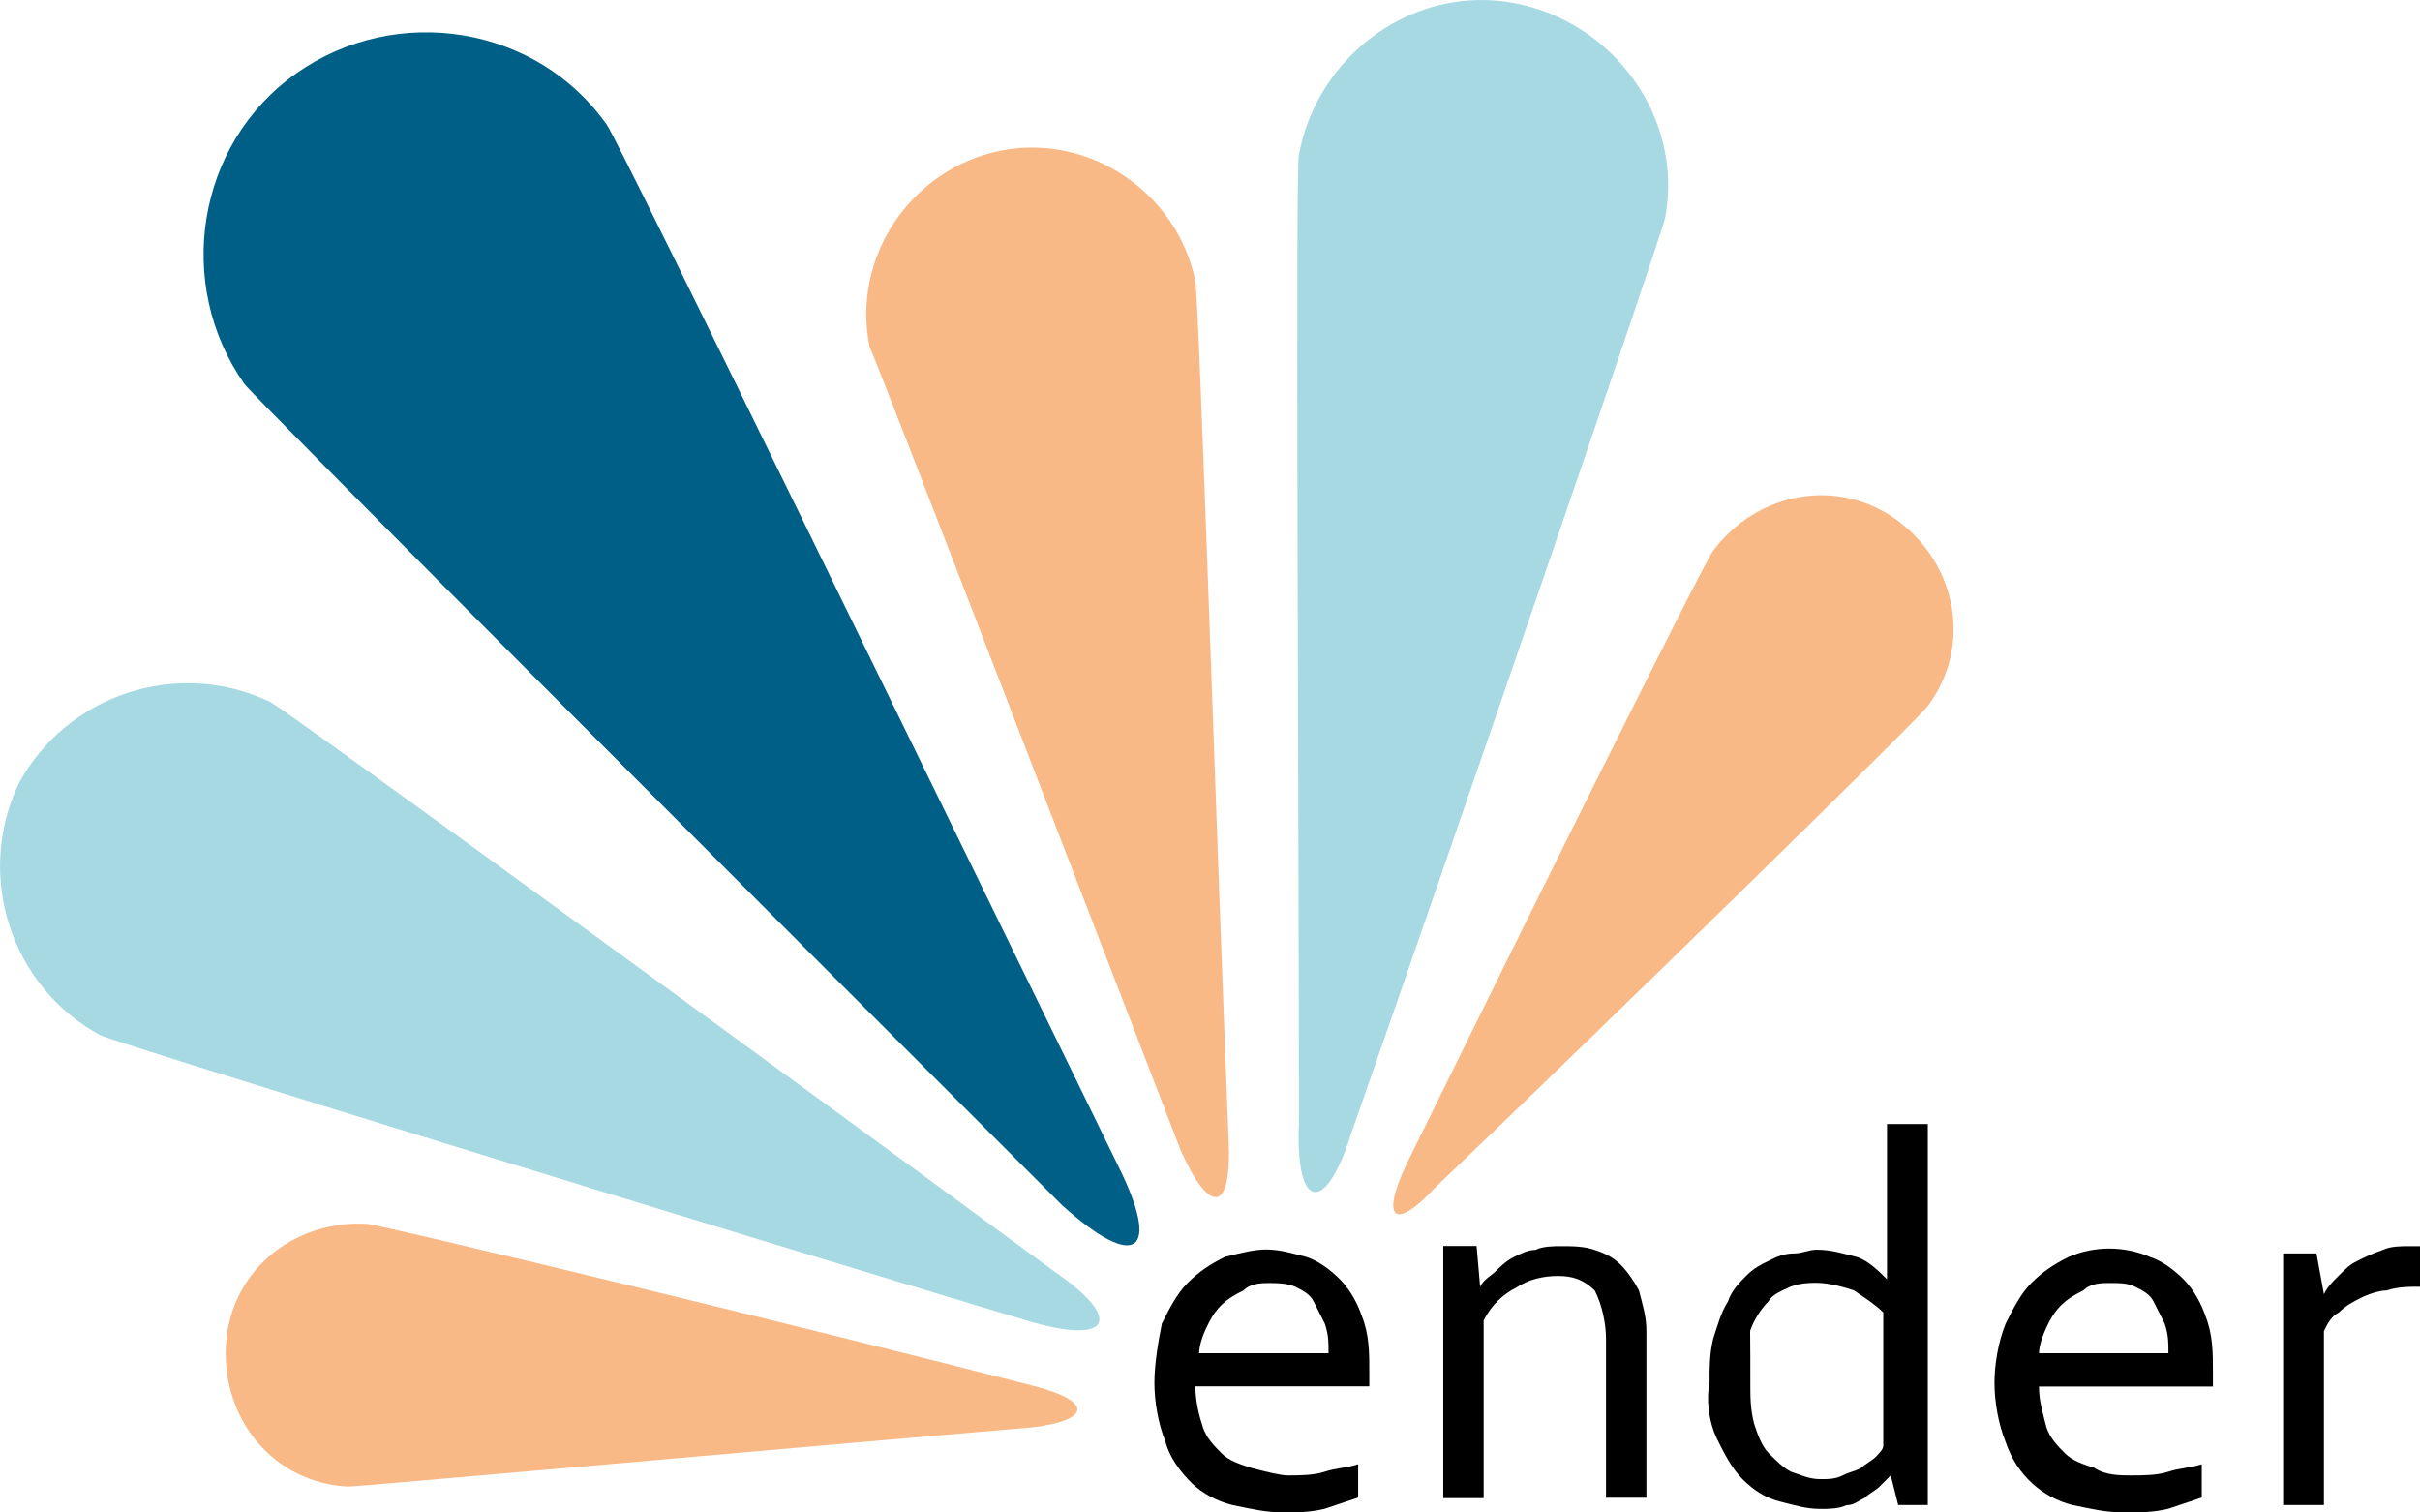
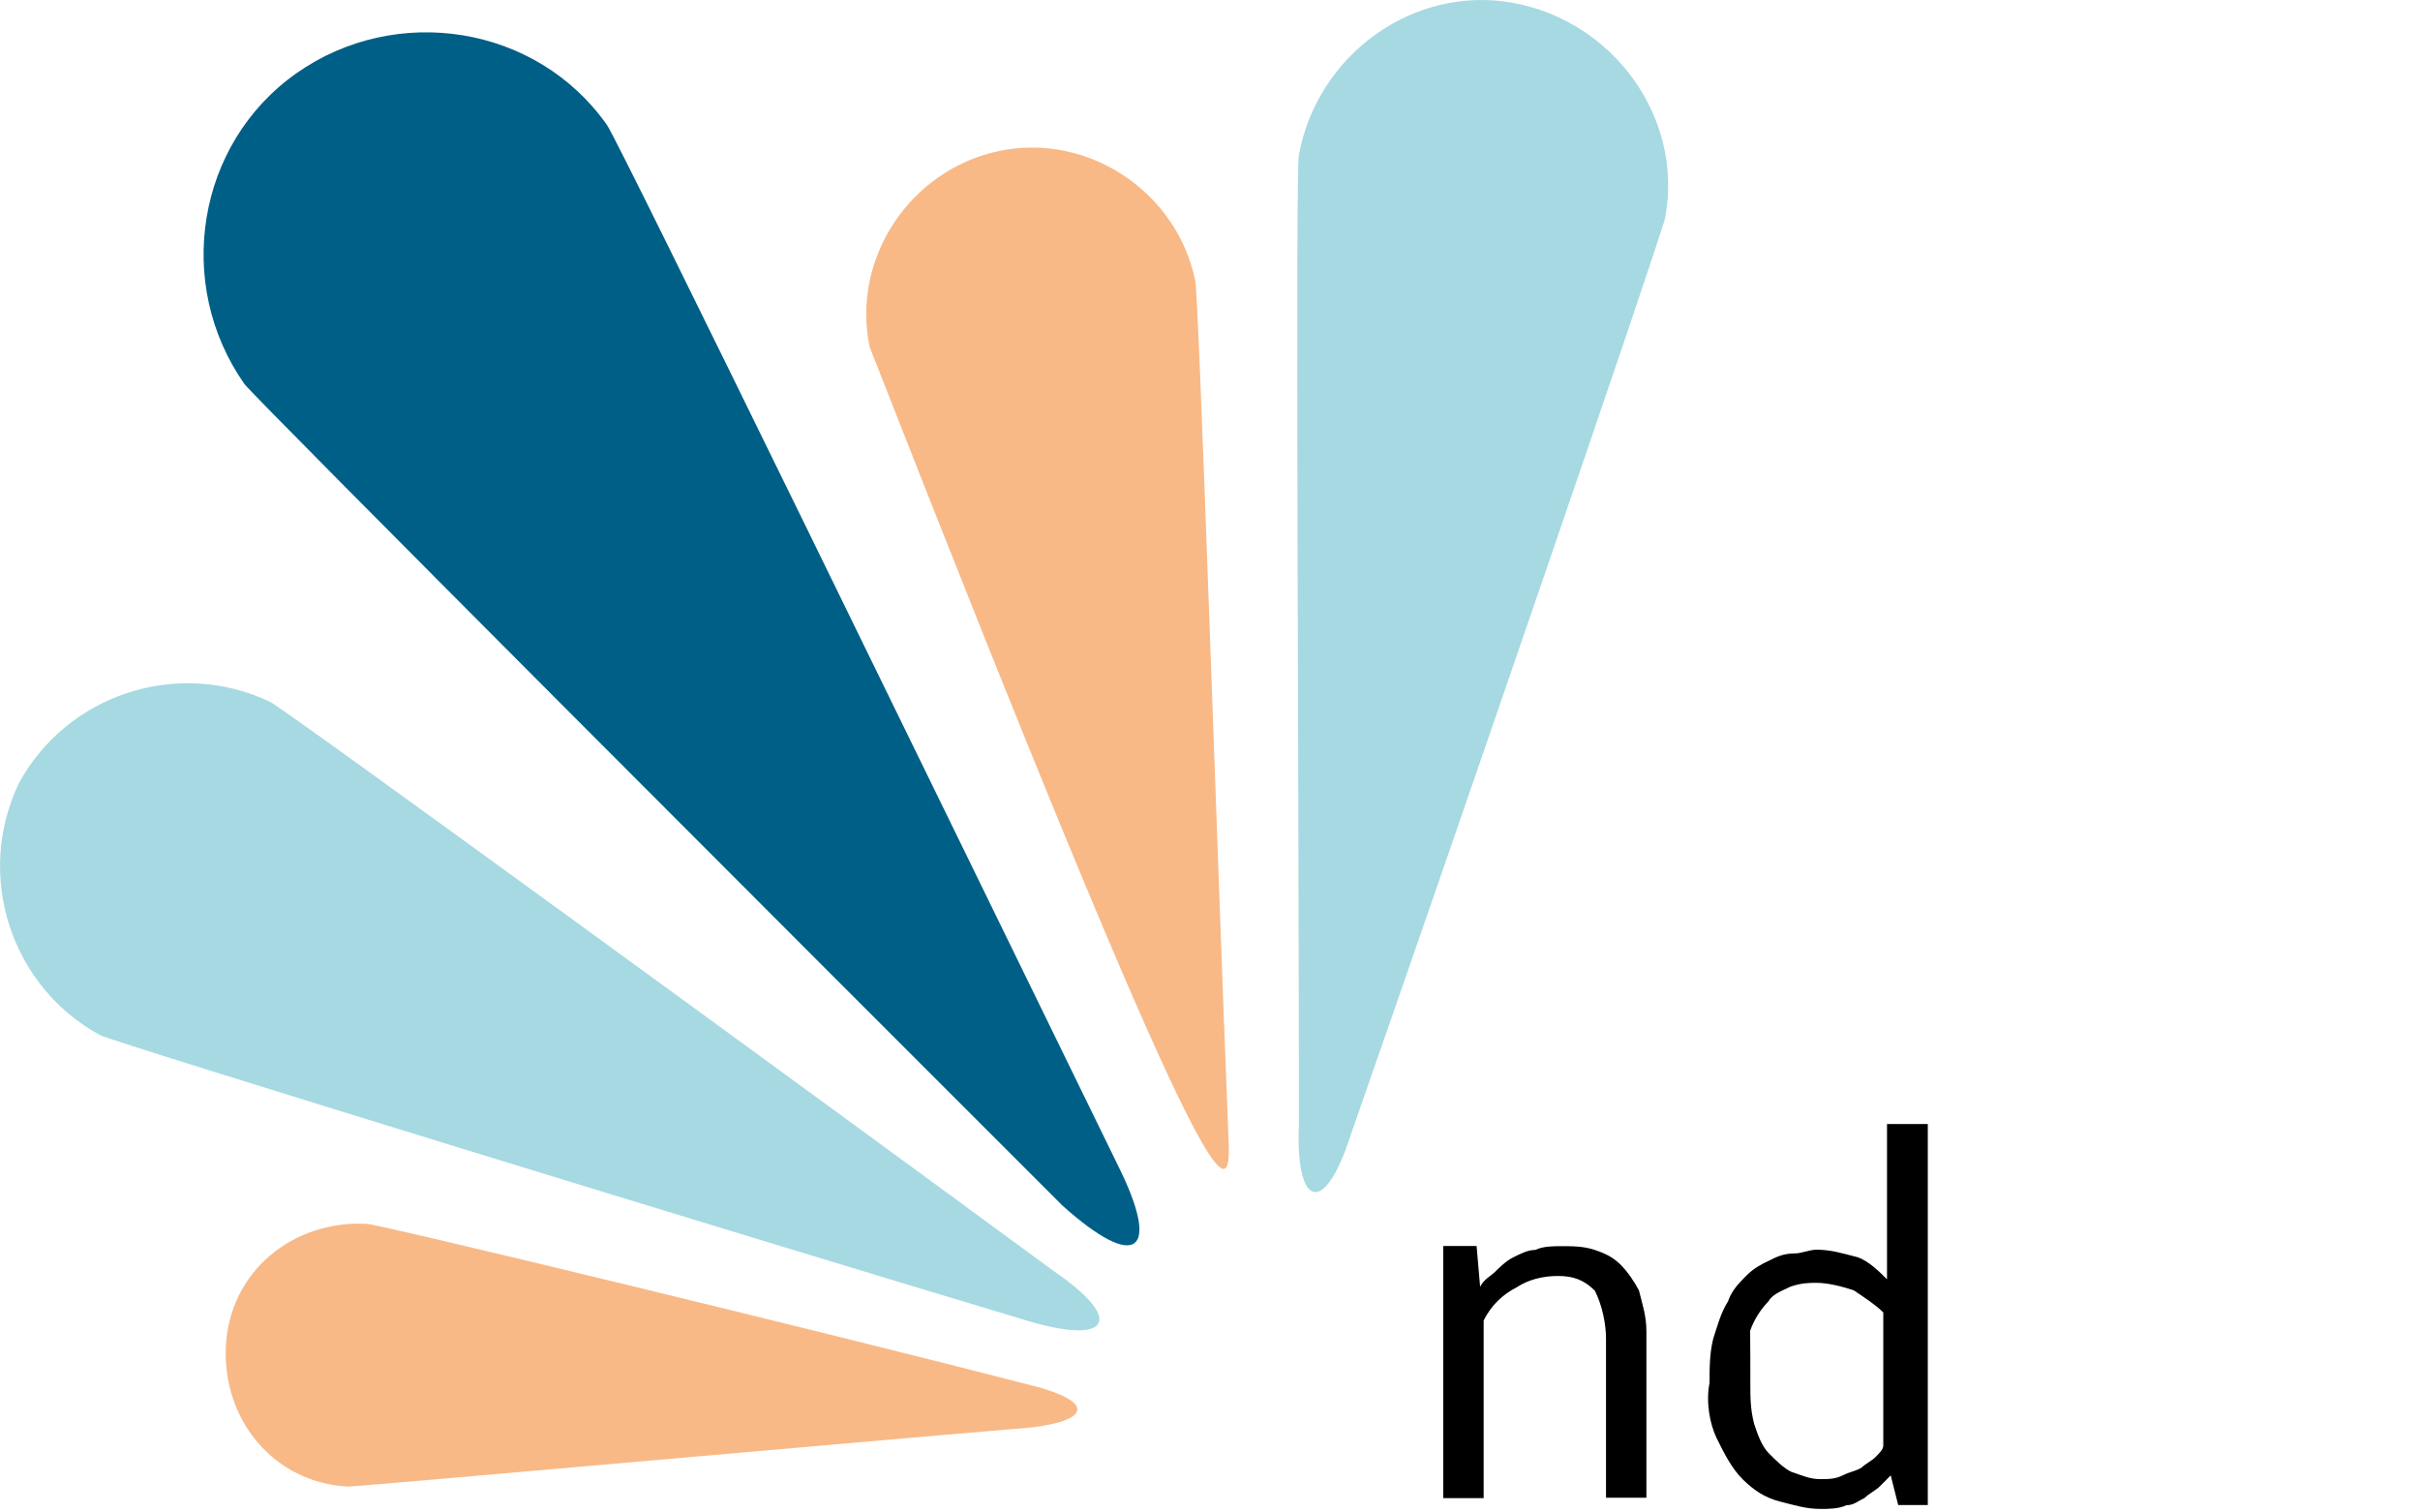
<svg xmlns="http://www.w3.org/2000/svg" version="1.1" id="Ebene_1" x="0px" y="0px" viewBox="0 0 1234.1 771.3" style="enable-background:new 0 0 1234.1 771.3;" xml:space="preserve">
  <style type="text/css">
	.st0{fill:#A6D9E2;}
	.st1{fill:#005F86;}
	.st2{fill:#F8B987;}
</style>
  <div id="divScriptsUsed" style="display: none" />
  <g>
    <path class="st0" d="M688.8,578.8c52.8-150.9,158.5-458.5,160.4-467.9c9.4-50.9-26.4-100-77.4-109.4c-50.9-9.4-100,26.4-109.4,77.4   c-1.9,7.5,0,335.8,0,494.3C660.5,616.6,675.6,620.3,688.8,578.8" />
    <path class="st0" d="M537.9,648.6c-128.3-94.3-392.4-286.8-400-290.6c-47.2-22.6-103.8-3.8-128.3,41.5   C-13,446.8,5.8,503.4,51.1,527.9c7.5,3.8,320.7,100,471.7,145.3C566.2,686.4,573.7,673.2,537.9,648.6" />
    <path class="st1" d="M569.9,593.9c-83-169.8-254.7-522.6-260.4-530.2C273.7,12.8,202,1.5,151.1,37.4s-62.3,107.5-26.4,158.5   c5.7,7.5,283,284.9,417,418.8C579.4,648.6,592.6,639.2,569.9,593.9" />
-     <path class="st2" d="M626.5,580.7c-5.7-141.5-15.1-430.2-17-437.7c-9.4-45.3-54.7-75.5-100-66s-75.5,54.7-66,100   c3.8,7.5,107.5,277.3,158.5,409.4C617.1,620.3,628.4,618.5,626.5,580.7" />
-     <path class="st2" d="M732.2,605.3c81.1-77.4,247.2-239.6,250.9-245.3c22.6-30.2,15.1-71.7-15.1-94.3   c-30.2-22.6-71.7-15.1-94.3,15.1c-3.8,3.8-107.5,213.2-156.6,313.2C703.9,622.2,711.4,627.9,732.2,605.3" />
+     <path class="st2" d="M626.5,580.7c-5.7-141.5-15.1-430.2-17-437.7c-9.4-45.3-54.7-75.5-100-66s-75.5,54.7-66,100   C617.1,620.3,628.4,618.5,626.5,580.7" />
    <path class="st2" d="M528.4,707.1c-109.4-28.3-335.8-83-341.5-83c-37.7-1.9-69.8,24.5-71.7,62.3c-1.9,37.7,24.5,69.8,62.3,71.7   c5.7,0,237.7-20.8,349-30.2C556.7,724.1,556.7,714.7,528.4,707.1" />
-     <path d="M656.7,752.4c5.7,0,13.2,0,18.9-1.9c5.7-1.9,11.3-1.9,17-3.8v17c-5.7,1.9-11.3,3.8-17,5.7c-7.5,1.9-15.1,1.9-20.8,1.9   c-9.4,0-17-1.9-26.4-3.8c-7.5-1.9-15.1-5.7-20.8-11.3c-5.7-5.7-11.3-13.2-13.2-20.8c-3.8-9.4-5.7-20.8-5.7-30.2s1.9-20.8,3.8-30.2   c3.8-7.5,7.5-15.1,13.2-20.8c5.7-5.7,11.3-9.4,18.9-13.2c7.5-1.9,15.1-3.8,20.8-3.8c7.5,0,13.2,1.9,20.8,3.8   c5.7,1.9,11.3,5.7,17,11.3c5.7,5.7,9.4,13.2,11.3,18.9c3.8,9.4,3.8,18.9,3.8,28.3v7.5h-88.7c0,7.5,1.9,15.1,3.8,20.8   c1.9,5.7,5.7,9.4,9.4,13.2s9.4,5.7,15.1,7.5C645.4,750.5,653,752.4,656.7,752.4 M647.3,654.3c-3.8,0-9.4,0-13.2,3.8   c-3.8,1.9-7.5,3.8-11.3,7.5c-3.8,3.8-5.7,7.5-7.5,11.3c-1.9,3.8-3.8,9.4-3.8,13.2h66c0-5.7,0-9.4-1.9-15.1   c-1.9-3.8-3.8-7.5-5.7-11.3c-1.9-3.8-5.7-5.7-9.4-7.5S651.1,654.3,647.3,654.3" />
    <path d="M754.8,656.2L754.8,656.2c1.9-3.8,5.7-5.7,7.5-7.5c1.9-1.9,5.7-5.7,9.4-7.5c3.8-1.9,7.5-3.8,11.3-3.8   c3.8-1.9,9.4-1.9,13.2-1.9c5.7,0,11.3,0,17,1.9s9.4,3.8,13.2,7.5c3.8,3.8,7.5,9.4,9.4,13.2c1.9,7.5,3.8,13.2,3.8,20.8v84.9H819   v-81.1c0-7.5-1.9-17-5.7-24.5c-5.7-5.7-11.3-7.5-18.9-7.5s-15.1,1.9-20.8,5.7c-7.5,3.8-13.2,9.4-17,17v90.6H736V635.4h17   L754.8,656.2z" />
    <path d="M871.8,705.2c0-7.5,0-15.1,1.9-22.6c1.9-5.7,3.8-13.2,7.5-18.9c1.9-5.7,5.7-9.4,9.4-13.2c3.8-3.8,7.5-5.7,11.3-7.5   c3.8-1.9,7.5-3.8,13.2-3.8c3.8,0,7.5-1.9,11.3-1.9c7.5,0,13.2,1.9,20.8,3.8c5.7,1.9,11.3,7.5,15.1,11.3l0,0v-79.2h20.8v194.3H968   l-3.8-15.1l0,0c-1.9,1.9-3.8,3.8-5.7,5.7s-5.7,3.8-7.5,5.7c-3.8,1.9-5.7,3.8-9.4,3.8c-3.8,1.9-9.4,1.9-13.2,1.9   c-7.5,0-13.2-1.9-20.8-3.8c-7.5-1.9-13.2-5.7-18.9-11.3c-5.7-5.7-9.4-13.2-13.2-20.8C871.8,726,869.9,714.7,871.8,705.2    M892.6,705.2c0,7.5,0,13.2,1.9,20.8c1.9,5.7,3.8,11.3,7.5,15.1c3.8,3.8,7.5,7.5,11.3,9.4c5.7,1.9,9.4,3.8,15.1,3.8   c3.8,0,7.5,0,11.3-1.9c3.8-1.9,5.7-1.9,9.4-3.8c1.9-1.9,5.7-3.8,7.5-5.7s3.8-3.8,3.8-5.7v-67.9c-3.8-3.8-9.4-7.5-15.1-11.3   c-5.7-1.9-13.2-3.8-18.9-3.8c-3.8,0-7.5,0-13.2,1.9c-3.8,1.9-9.4,3.8-11.3,7.5c-3.8,3.8-7.5,9.4-9.4,15.1   C892.6,688.3,892.6,695.8,892.6,705.2" />
-     <path d="M1086.9,752.4c5.7,0,13.2,0,18.9-1.9c5.7-1.9,11.3-1.9,17-3.8v17c-5.7,1.9-11.3,3.8-17,5.7c-7.5,1.9-15.1,1.9-22.6,1.9   c-9.4,0-17-1.9-26.4-3.8c-15.1-3.8-28.3-15.1-34-32.1c-3.8-9.4-5.7-20.8-5.7-30.2s1.9-20.8,5.7-30.2c3.8-7.5,7.5-15.1,13.2-20.8   c5.7-5.7,11.3-9.4,18.9-13.2c13.2-5.7,28.3-5.7,41.5,0c5.7,1.9,11.3,5.7,17,11.3c5.7,5.7,9.4,13.2,11.3,18.9   c3.8,9.4,3.8,18.9,3.8,28.3v1.9c0,0,0,1.9,0,5.7h-88.7c0,7.5,1.9,13.2,3.8,20.8c1.9,5.7,5.7,9.4,9.4,13.2c3.8,3.8,9.4,5.7,15.1,7.5   C1073.7,752.4,1081.2,752.4,1086.9,752.4 M1075.6,654.3c-3.8,0-9.4,0-13.2,3.8c-3.8,1.9-7.5,3.8-11.3,7.5   c-3.8,3.8-5.7,7.5-7.5,11.3s-3.8,9.4-3.8,13.2h66c0-5.7,0-9.4-1.9-15.1c-1.9-3.8-3.8-7.5-5.7-11.3c-1.9-3.8-5.7-5.7-9.4-7.5   C1085,654.3,1081.2,654.3,1075.6,654.3" />
-     <path d="M1234.1,656.2L1234.1,656.2c-5.7,0-11.3,0-17,1.9c-3.8,0-9.4,1.9-13.2,3.8c-3.8,1.9-7.5,3.8-11.3,7.5   c-3.8,1.9-5.7,5.7-7.5,9.4v88.7h-20.8V639.2h17l3.8,20.8l0,0c1.9-3.8,3.8-5.7,7.5-9.4c3.8-3.8,5.7-5.7,9.4-7.5   c3.8-1.9,7.5-3.8,13.2-5.7c3.8-1.9,9.4-1.9,13.2-1.9h5.7V656.2z" />
  </g>
  <div id="divScriptsUsed" style="display: none" />
</svg>